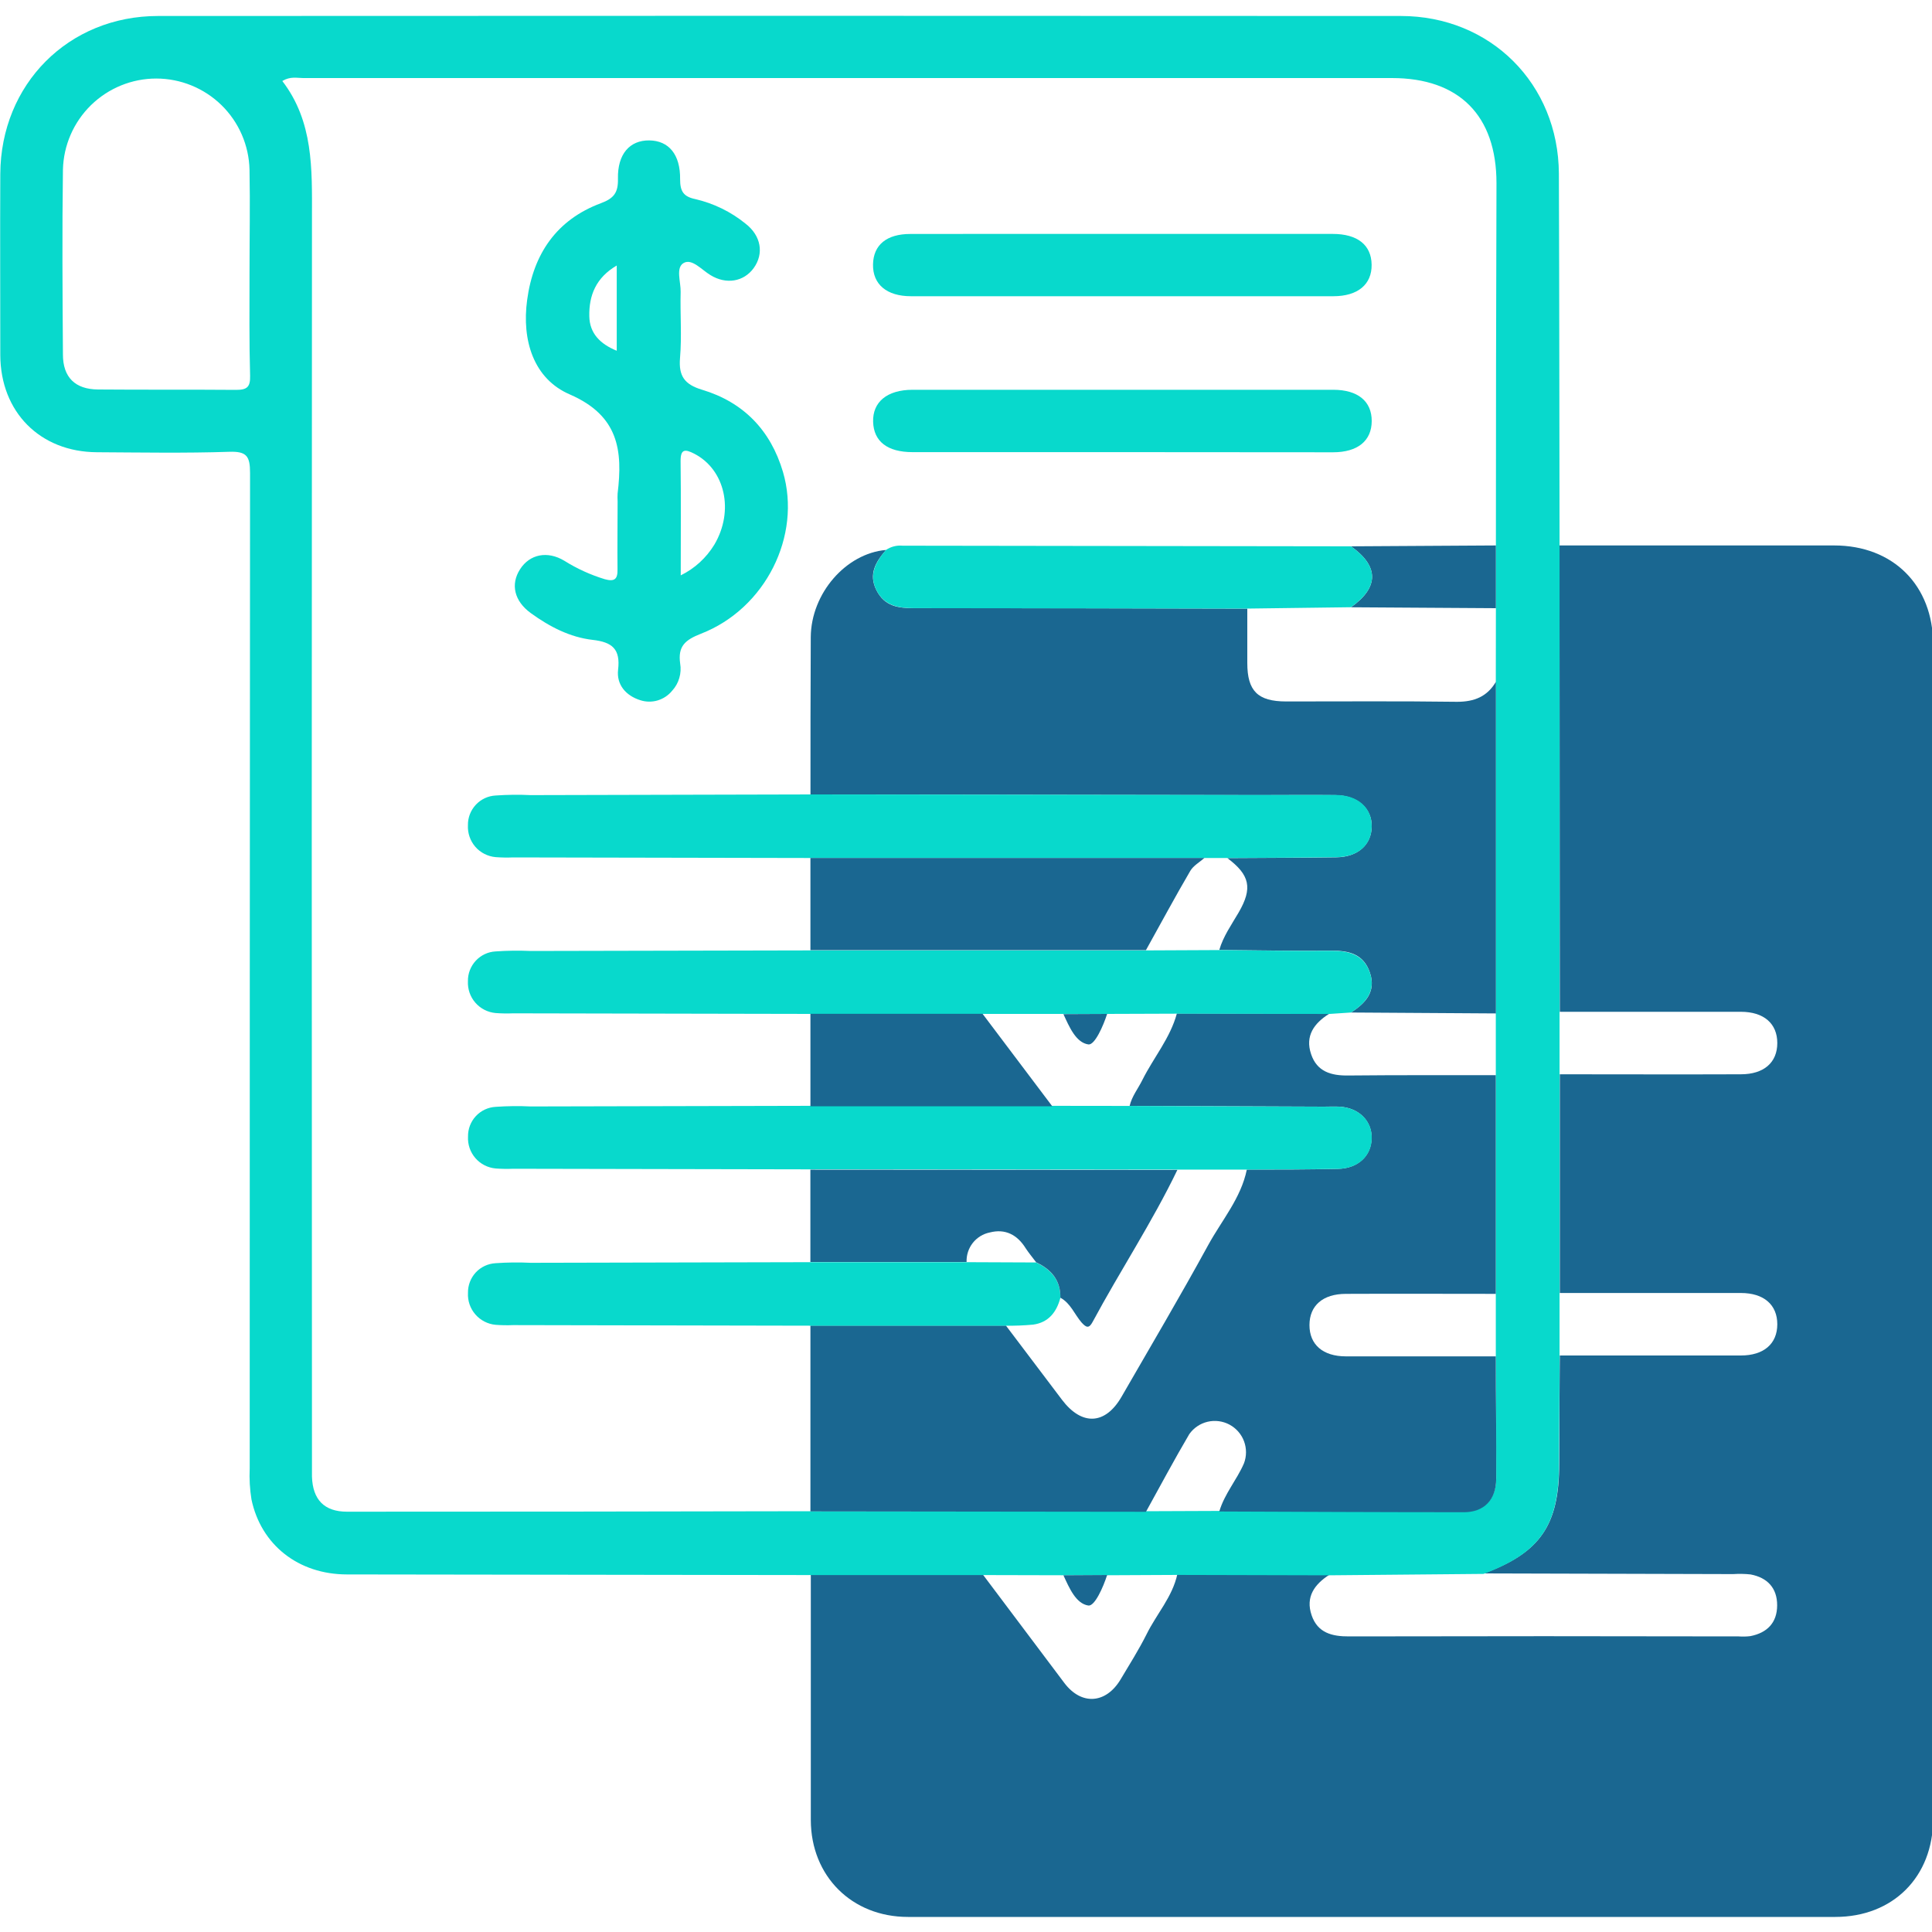
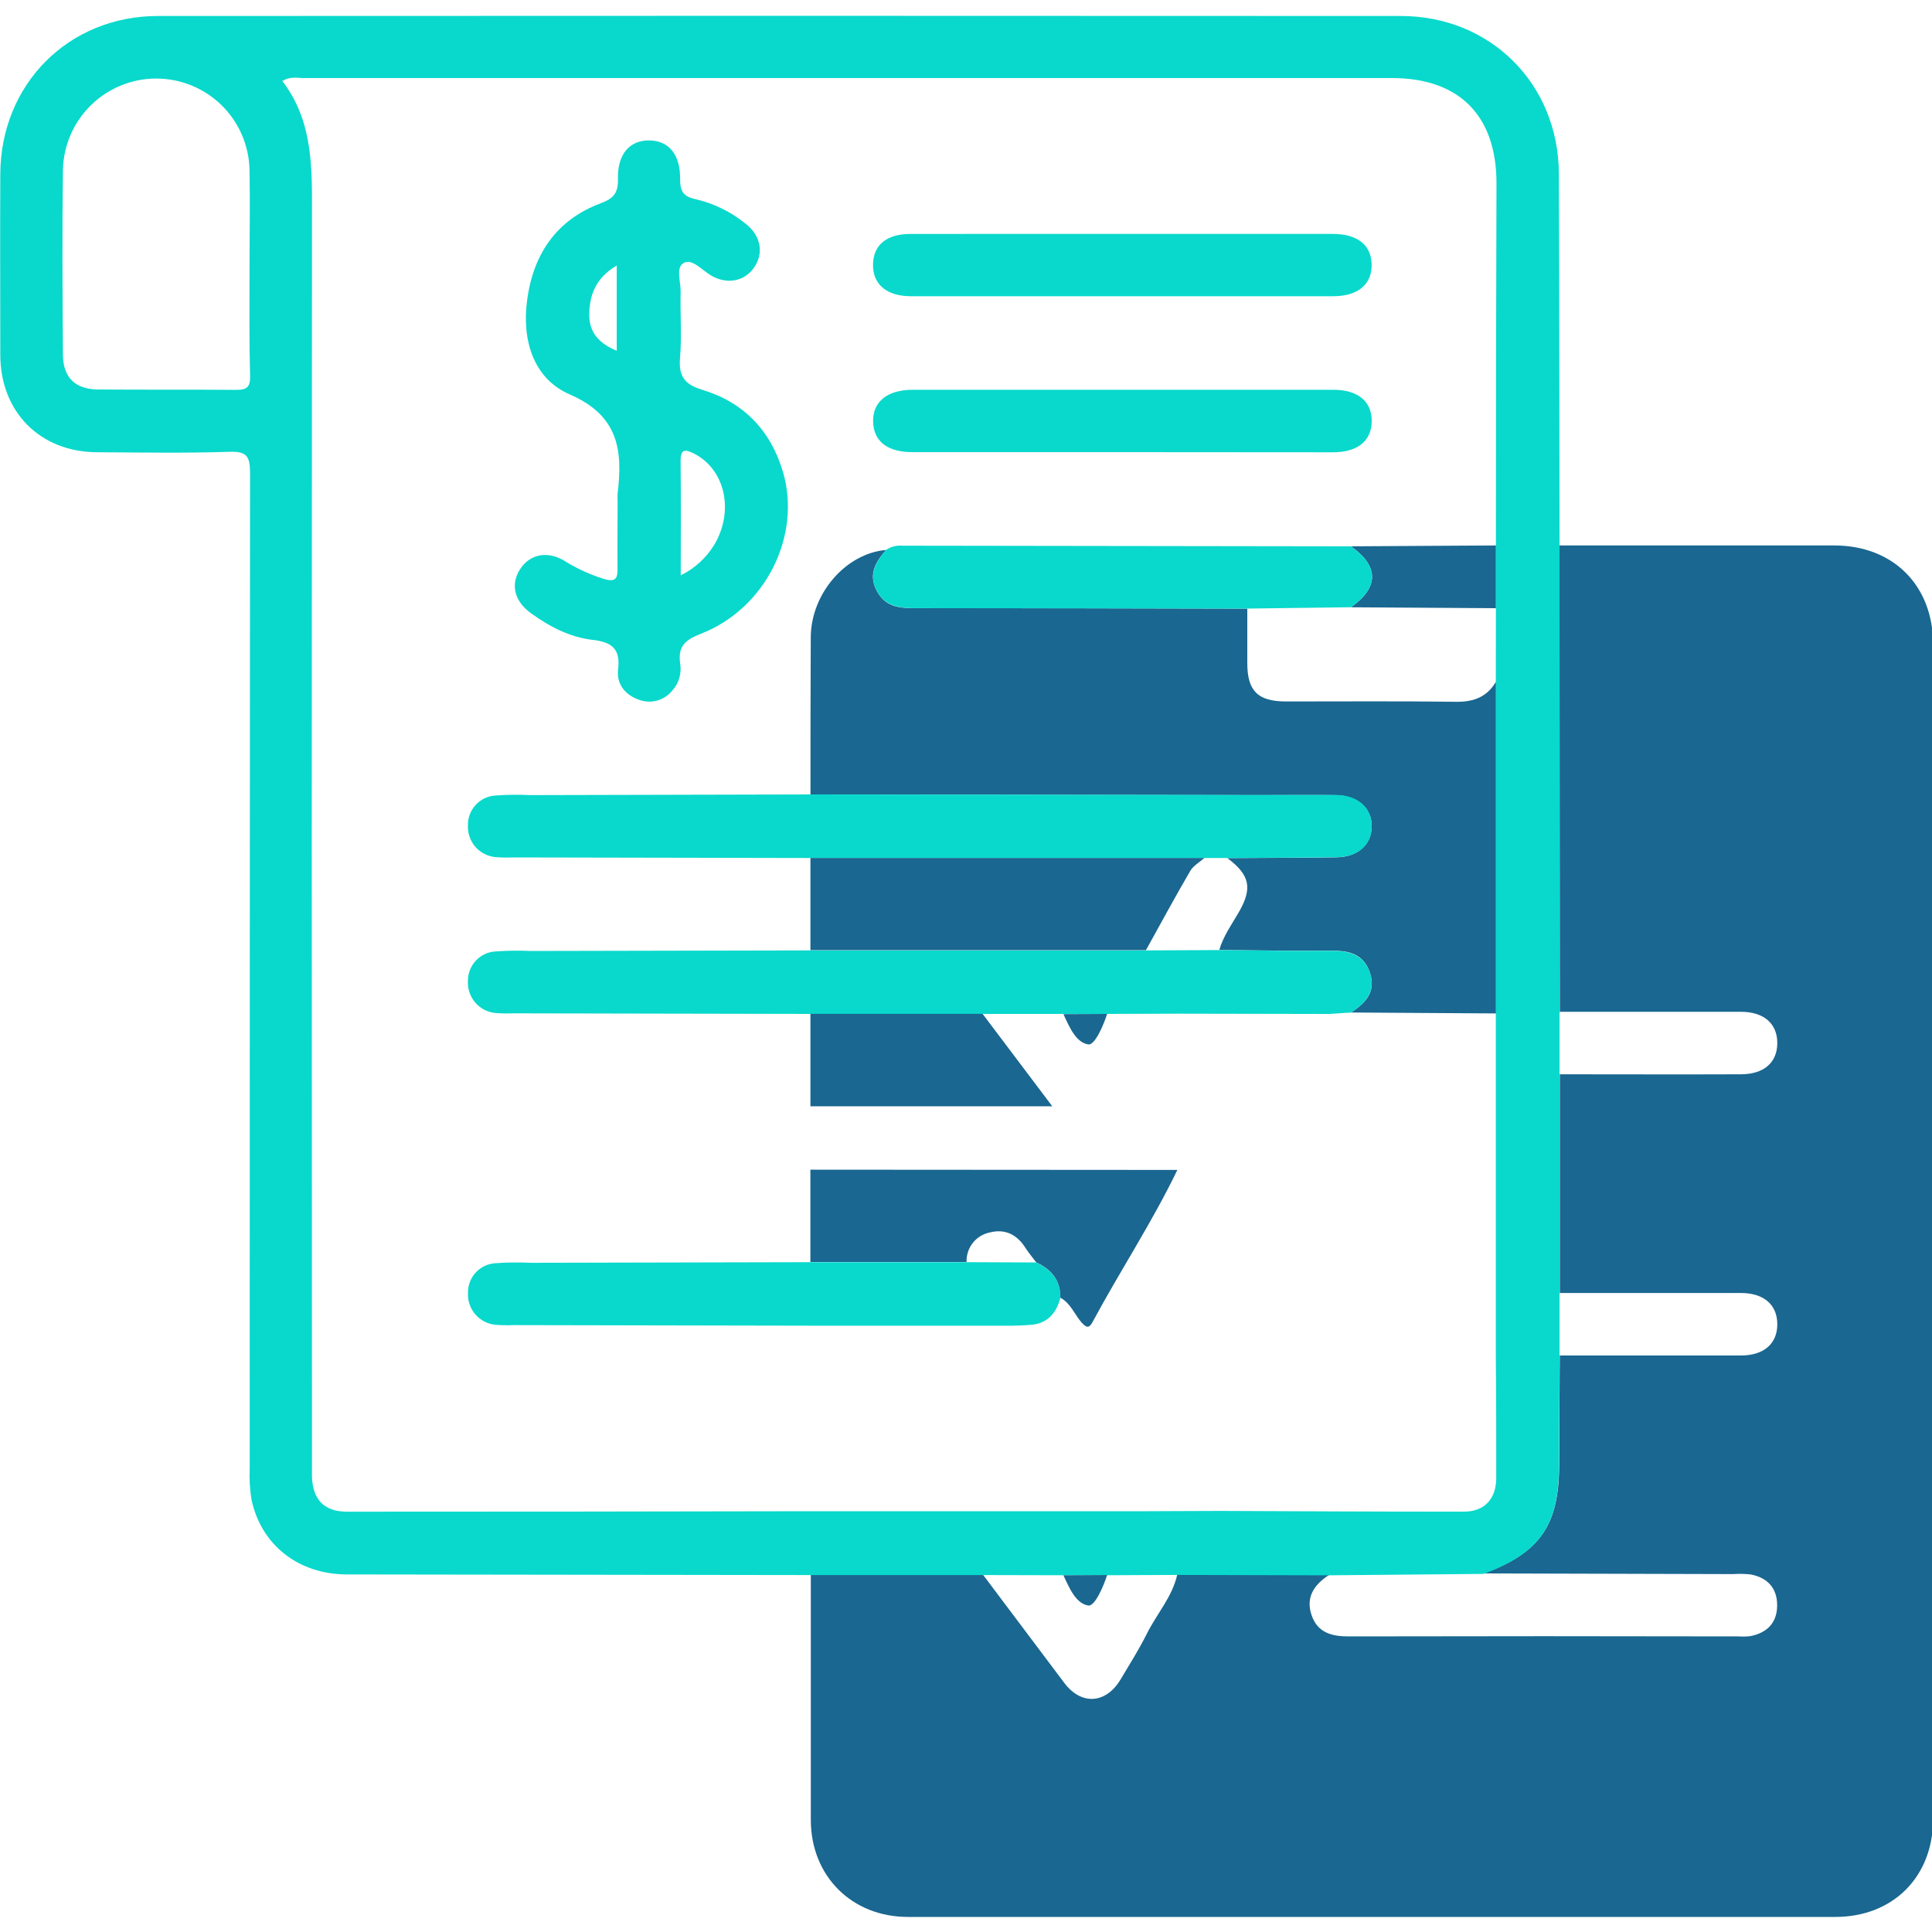
<svg xmlns="http://www.w3.org/2000/svg" width="40" height="40" viewBox="0 0 40 40" fill="none">
  <g clip-path="url(#clip0_1_2)">
    <path d="M32.287 11.293H37.974C39.195 11.293 40.023 12.119 40.023 13.341C40.023 21.447 40.023 29.553 40.023 37.659C40.023 38.857 39.194 39.688 37.998 39.688H18.798C17.636 39.688 16.79 38.843 16.787 37.683C16.787 35.989 16.787 34.295 16.787 32.602H20.351C20.912 33.349 21.474 34.096 22.036 34.844C22.39 35.313 22.898 35.276 23.201 34.77C23.386 34.459 23.58 34.153 23.741 33.831C23.946 33.416 24.273 33.062 24.375 32.594L27.526 32.602C27.216 32.8 27.025 33.061 27.156 33.443C27.28 33.807 27.578 33.882 27.931 33.88C30.62 33.874 33.309 33.874 35.998 33.88C36.079 33.886 36.16 33.884 36.24 33.874C36.588 33.806 36.793 33.596 36.794 33.237C36.795 32.878 36.592 32.663 36.244 32.597C36.124 32.584 36.002 32.582 35.882 32.59L30.721 32.576C31.89 32.145 32.28 31.575 32.282 30.312C32.282 29.557 32.289 28.813 32.294 28.064C33.543 28.064 34.793 28.064 36.042 28.064C36.52 28.064 36.797 27.82 36.797 27.417C36.797 27.014 36.519 26.77 36.042 26.77C34.793 26.77 33.543 26.77 32.294 26.77V22.242C33.543 22.242 34.793 22.247 36.042 22.242C36.52 22.242 36.797 21.998 36.797 21.595C36.797 21.192 36.519 20.948 36.042 20.948C34.793 20.948 33.543 20.948 32.294 20.948L32.287 11.293Z" fill="#1A6791" />
    <path d="M20.344 32.61H16.78C13.58 32.606 10.382 32.602 7.185 32.597C6.18 32.597 5.404 31.987 5.206 31.043C5.172 30.831 5.16 30.616 5.17 30.401C5.17 23.531 5.172 16.662 5.177 9.793C5.177 9.448 5.11 9.341 4.746 9.354C3.833 9.384 2.918 9.368 2.004 9.363C0.83 9.356 0.01 8.532 0.006 7.351C0.006 6.101 -0 4.851 0.006 3.601C0.016 1.743 1.417 0.331 3.272 0.331C11.848 0.326 20.425 0.326 29.003 0.331C30.86 0.331 32.266 1.739 32.275 3.596C32.285 6.163 32.284 8.73 32.289 11.297V28.073C32.289 28.828 32.278 29.572 32.277 30.321C32.277 31.581 31.886 32.148 30.716 32.586L27.521 32.615L24.371 32.607L22.924 32.614H22.019L20.344 32.61ZM30.971 12.592V11.293C30.971 8.793 30.975 6.293 30.983 3.793C30.983 2.391 30.209 1.616 28.819 1.616C21.304 1.616 13.79 1.616 6.276 1.616C6.149 1.616 6.014 1.576 5.845 1.677C6.491 2.519 6.46 3.498 6.459 4.48C6.453 13.069 6.453 21.658 6.459 30.248C6.459 30.356 6.459 30.464 6.459 30.572C6.474 31.046 6.711 31.298 7.184 31.298C10.383 31.298 13.582 31.295 16.779 31.288H23.726L25.244 31.282C26.933 31.288 28.624 31.299 30.311 31.297C30.731 31.297 30.976 31.035 30.978 30.605C30.978 29.76 30.978 28.914 30.969 28.07V20.982V14.116L30.971 12.592ZM5.166 5.649C5.166 4.936 5.18 4.224 5.166 3.513C5.154 3.008 4.946 2.529 4.585 2.176C4.224 1.824 3.739 1.626 3.235 1.626C2.73 1.626 2.246 1.824 1.885 2.176C1.524 2.529 1.315 3.008 1.303 3.513C1.285 4.788 1.294 6.065 1.303 7.341C1.303 7.812 1.556 8.06 2.029 8.064C2.983 8.072 3.936 8.064 4.89 8.072C5.121 8.072 5.183 8.007 5.178 7.781C5.158 7.072 5.166 6.36 5.166 5.649V5.649Z" fill="#08D9CC" />
-     <path d="M16.779 31.292C16.779 30.009 16.779 28.726 16.779 27.444H20.826L21.989 28.983C22.398 29.522 22.883 29.502 23.22 28.919C23.823 27.874 24.436 26.835 25.015 25.777C25.295 25.265 25.694 24.806 25.814 24.215C26.445 24.215 27.074 24.215 27.704 24.2C28.115 24.191 28.39 23.932 28.398 23.57C28.407 23.208 28.134 22.935 27.732 22.912C27.624 22.906 27.517 22.912 27.409 22.912L23.388 22.896C23.434 22.697 23.564 22.538 23.653 22.357C23.884 21.895 24.228 21.494 24.366 20.982L27.519 20.989C27.208 21.185 27.016 21.445 27.145 21.825C27.266 22.188 27.56 22.272 27.914 22.267C28.932 22.257 29.95 22.261 30.969 22.26V26.788C29.934 26.788 28.9 26.783 27.866 26.788C27.387 26.788 27.111 27.032 27.111 27.435C27.111 27.838 27.388 28.082 27.866 28.082C28.9 28.082 29.934 28.082 30.969 28.082C30.969 28.926 30.983 29.771 30.977 30.617C30.977 31.048 30.73 31.308 30.311 31.309C28.622 31.309 26.931 31.3 25.244 31.294C25.352 30.926 25.607 30.64 25.755 30.297C25.811 30.149 25.811 29.987 25.756 29.839C25.701 29.692 25.594 29.57 25.455 29.495C25.316 29.421 25.155 29.4 25.002 29.436C24.849 29.472 24.714 29.563 24.623 29.692C24.311 30.221 24.023 30.763 23.726 31.3L16.779 31.292Z" fill="#1A6791" />
    <path d="M16.78 16.448C16.78 15.362 16.78 14.276 16.786 13.19C16.793 12.283 17.516 11.456 18.345 11.386C18.134 11.63 17.975 11.884 18.146 12.221C18.318 12.559 18.602 12.591 18.93 12.591C21.23 12.591 23.528 12.594 25.824 12.601C25.824 12.976 25.824 13.355 25.824 13.726C25.824 14.306 26.04 14.522 26.627 14.523C27.807 14.523 28.987 14.514 30.167 14.53C30.525 14.53 30.791 14.422 30.971 14.116V20.982L27.97 20.963C28.271 20.772 28.494 20.532 28.364 20.142C28.235 19.753 27.933 19.68 27.567 19.683C26.793 19.69 26.018 19.674 25.244 19.668C25.327 19.382 25.499 19.143 25.646 18.89C25.937 18.388 25.878 18.116 25.411 17.766C26.166 17.761 26.914 17.76 27.664 17.75C28.108 17.745 28.391 17.494 28.4 17.118C28.408 16.742 28.116 16.471 27.651 16.462C27.127 16.456 26.605 16.462 26.081 16.462L16.78 16.448Z" fill="#1A6791" />
    <path d="M30.971 12.592L27.97 12.573C28.553 12.161 28.553 11.722 27.97 11.311L30.971 11.293V12.592Z" fill="#1A6791" />
    <path d="M22.922 32.609C22.841 32.862 22.666 33.256 22.535 33.241C22.276 33.204 22.137 32.876 22.017 32.614L22.922 32.609Z" fill="#1A6791" />
    <path d="M12.787 10.379C12.784 10.325 12.784 10.271 12.787 10.217C12.895 9.328 12.81 8.608 11.801 8.168C11.046 7.845 10.8 7.045 10.914 6.21C11.042 5.257 11.523 4.55 12.439 4.208C12.715 4.106 12.8 3.984 12.794 3.7C12.783 3.188 13.039 2.903 13.441 2.907C13.843 2.911 14.088 3.195 14.081 3.713C14.081 3.96 14.15 4.071 14.395 4.122C14.776 4.21 15.132 4.384 15.435 4.63C15.759 4.88 15.821 5.251 15.604 5.551C15.398 5.834 15.034 5.896 14.708 5.695C14.528 5.587 14.327 5.348 14.156 5.444C13.984 5.54 14.097 5.836 14.092 6.043C14.08 6.499 14.118 6.96 14.079 7.414C14.048 7.787 14.175 7.96 14.532 8.068C15.395 8.326 15.956 8.911 16.21 9.769C16.6 11.093 15.848 12.601 14.514 13.12C14.184 13.249 14.032 13.38 14.082 13.737C14.099 13.838 14.093 13.94 14.064 14.038C14.036 14.136 13.985 14.226 13.916 14.301C13.839 14.396 13.735 14.465 13.618 14.501C13.501 14.536 13.376 14.535 13.26 14.498C12.957 14.404 12.761 14.175 12.797 13.866C12.848 13.435 12.673 13.294 12.27 13.248C11.798 13.194 11.375 12.973 10.99 12.694C10.647 12.445 10.566 12.098 10.767 11.786C10.967 11.473 11.334 11.399 11.684 11.61C11.945 11.774 12.227 11.902 12.522 11.992C12.717 12.045 12.79 11.998 12.785 11.788C12.78 11.319 12.787 10.849 12.787 10.379ZM14.094 11.912C14.382 11.771 14.623 11.55 14.79 11.276C15.204 10.576 15.013 9.722 14.373 9.393C14.179 9.293 14.088 9.296 14.091 9.553C14.1 10.314 14.094 11.074 14.094 11.912ZM12.769 7.262V5.497C12.338 5.749 12.192 6.117 12.201 6.547C12.207 6.898 12.421 7.12 12.769 7.262Z" fill="#08D9CC" />
    <path d="M27.97 20.963L27.521 20.993L24.369 20.987L22.922 20.992H22.017H20.344H16.779L10.623 20.98C10.502 20.985 10.381 20.983 10.261 20.974C10.099 20.959 9.948 20.883 9.841 20.759C9.734 20.636 9.68 20.477 9.688 20.314C9.685 20.157 9.744 20.005 9.851 19.89C9.958 19.775 10.105 19.706 10.262 19.698C10.503 19.681 10.744 19.678 10.985 19.689L16.779 19.677H23.726L25.244 19.67C26.018 19.677 26.794 19.692 27.568 19.685C27.935 19.685 28.238 19.765 28.364 20.145C28.491 20.524 28.272 20.772 27.97 20.963Z" fill="#08D9CC" />
    <path d="M16.781 16.448L26.081 16.459C26.605 16.459 27.128 16.459 27.652 16.459C28.116 16.459 28.407 16.726 28.4 17.116C28.393 17.506 28.108 17.742 27.665 17.748C26.91 17.758 26.163 17.759 25.411 17.764H24.937H16.779L10.623 17.752C10.502 17.757 10.381 17.755 10.261 17.746C10.099 17.731 9.948 17.655 9.841 17.532C9.734 17.408 9.68 17.249 9.688 17.086C9.685 16.929 9.744 16.777 9.851 16.662C9.958 16.547 10.105 16.478 10.262 16.47C10.503 16.453 10.744 16.45 10.985 16.462L16.781 16.448Z" fill="#08D9CC" />
-     <path d="M23.391 22.897L27.412 22.913C27.519 22.913 27.627 22.913 27.735 22.913C28.137 22.936 28.41 23.206 28.401 23.571C28.393 23.935 28.118 24.192 27.707 24.2C27.077 24.212 26.448 24.211 25.817 24.215H24.379L16.781 24.21L10.624 24.198C10.504 24.203 10.383 24.201 10.262 24.192C10.1 24.177 9.949 24.101 9.843 23.978C9.736 23.855 9.681 23.695 9.69 23.532C9.687 23.375 9.745 23.223 9.852 23.108C9.959 22.993 10.107 22.924 10.263 22.916C10.504 22.899 10.746 22.896 10.987 22.908L16.781 22.895H21.788L23.391 22.897Z" fill="#08D9CC" />
    <path d="M20.828 27.447H16.781L10.623 27.435C10.502 27.44 10.382 27.438 10.261 27.429C10.099 27.414 9.949 27.337 9.842 27.214C9.735 27.091 9.68 26.931 9.689 26.769C9.686 26.612 9.744 26.46 9.85 26.345C9.957 26.23 10.104 26.162 10.261 26.153C10.502 26.136 10.744 26.133 10.986 26.145L16.78 26.132H20.014L21.452 26.138C21.763 26.284 21.96 26.508 21.954 26.871C21.875 27.168 21.707 27.381 21.39 27.425C21.203 27.442 21.016 27.45 20.828 27.447V27.447Z" fill="#08D9CC" />
-     <path d="M16.779 17.763H24.936C24.837 17.851 24.708 17.921 24.644 18.03C24.328 18.569 24.031 19.124 23.726 19.671H16.779V17.763Z" fill="#1A6791" />
+     <path d="M16.779 17.763H24.936C24.837 17.851 24.708 17.921 24.644 18.03C24.328 18.569 24.031 19.124 23.726 19.671H16.779V17.763" fill="#1A6791" />
    <path d="M21.954 26.868C21.961 26.505 21.763 26.28 21.453 26.135C21.382 26.039 21.303 25.947 21.237 25.846C21.062 25.563 20.811 25.434 20.492 25.517C20.353 25.545 20.228 25.622 20.14 25.734C20.052 25.846 20.007 25.986 20.012 26.128H16.778V24.217L24.376 24.222C23.854 25.306 23.19 26.311 22.622 27.368C22.547 27.508 22.492 27.491 22.392 27.38C22.247 27.213 22.166 26.982 21.954 26.868Z" fill="#1A6791" />
    <path d="M27.97 11.311C28.553 11.722 28.553 12.161 27.97 12.572L25.824 12.6C23.524 12.596 21.226 12.593 18.93 12.591C18.607 12.591 18.314 12.548 18.147 12.221C17.98 11.894 18.135 11.63 18.345 11.385C18.445 11.317 18.567 11.286 18.688 11.298L27.97 11.311Z" fill="#08D9CC" />
    <path d="M23.28 4.843H27.593C28.107 4.843 28.393 5.074 28.398 5.48C28.404 5.887 28.113 6.133 27.607 6.133C24.692 6.133 21.776 6.133 18.86 6.133C18.357 6.133 18.067 5.885 18.075 5.475C18.082 5.065 18.364 4.844 18.846 4.844C20.324 4.841 21.802 4.843 23.28 4.843Z" fill="#08D9CC" />
    <path d="M23.247 9.361H18.893C18.372 9.361 18.089 9.139 18.077 8.733C18.065 8.328 18.36 8.07 18.896 8.07H27.604C28.113 8.07 28.401 8.308 28.4 8.717C28.399 9.126 28.11 9.364 27.6 9.364C26.149 9.363 24.698 9.362 23.247 9.361Z" fill="#08D9CC" />
    <path d="M21.786 22.904H16.779V20.99H20.343L21.786 22.904Z" fill="#1A6791" />
    <path d="M22.922 20.992C22.841 21.244 22.666 21.639 22.535 21.624C22.276 21.588 22.137 21.258 22.017 20.996L22.922 20.992Z" fill="#1A6791" />
  </g>
  <defs>
    <clipPath id="clip0_1_2">
      <rect width="40" height="40" fill="white" />
    </clipPath>
  </defs>
</svg>